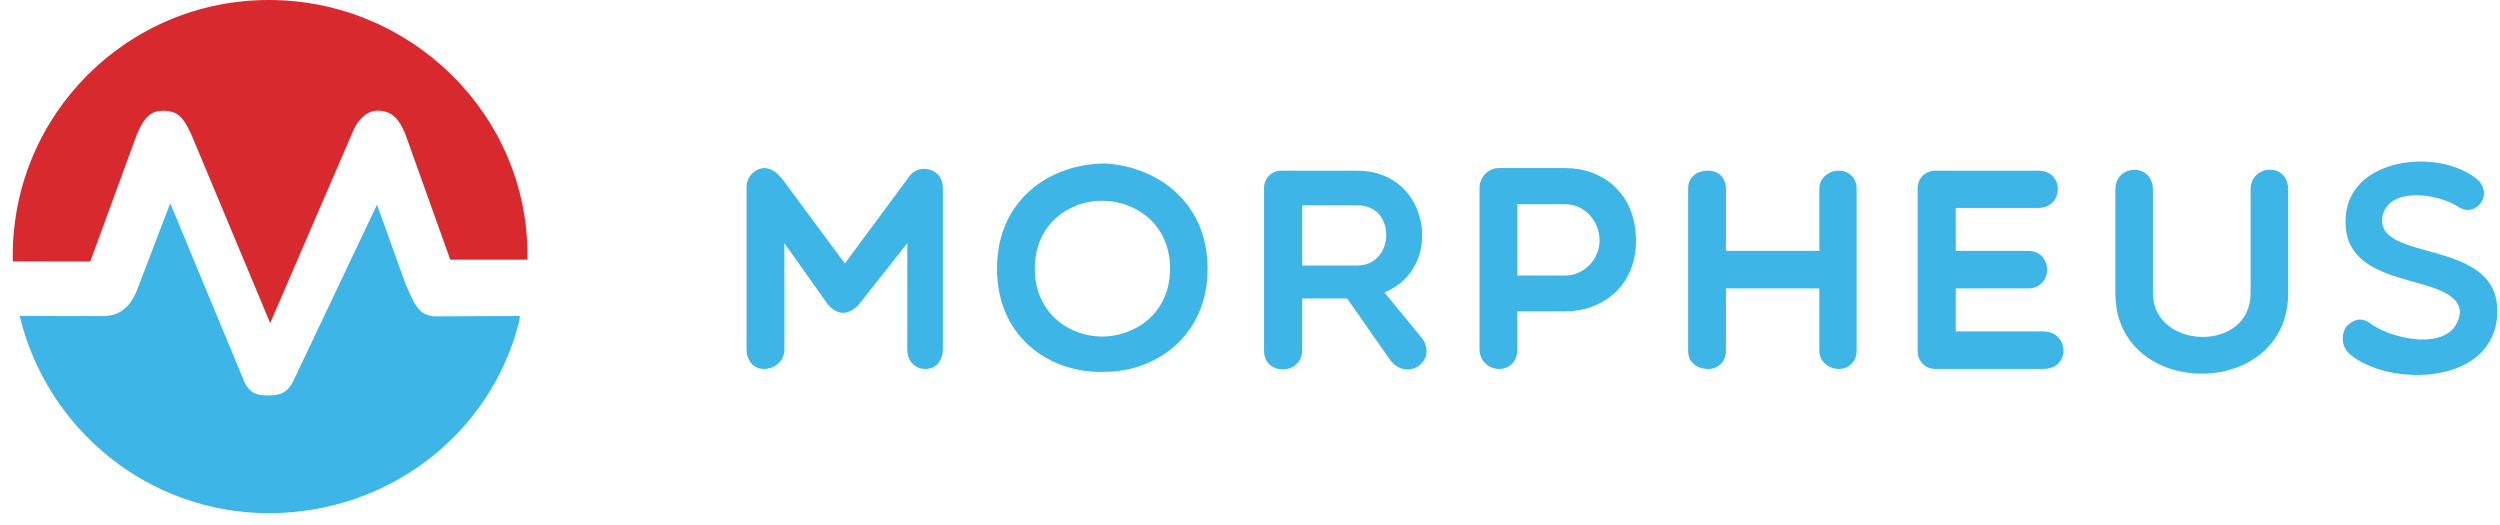
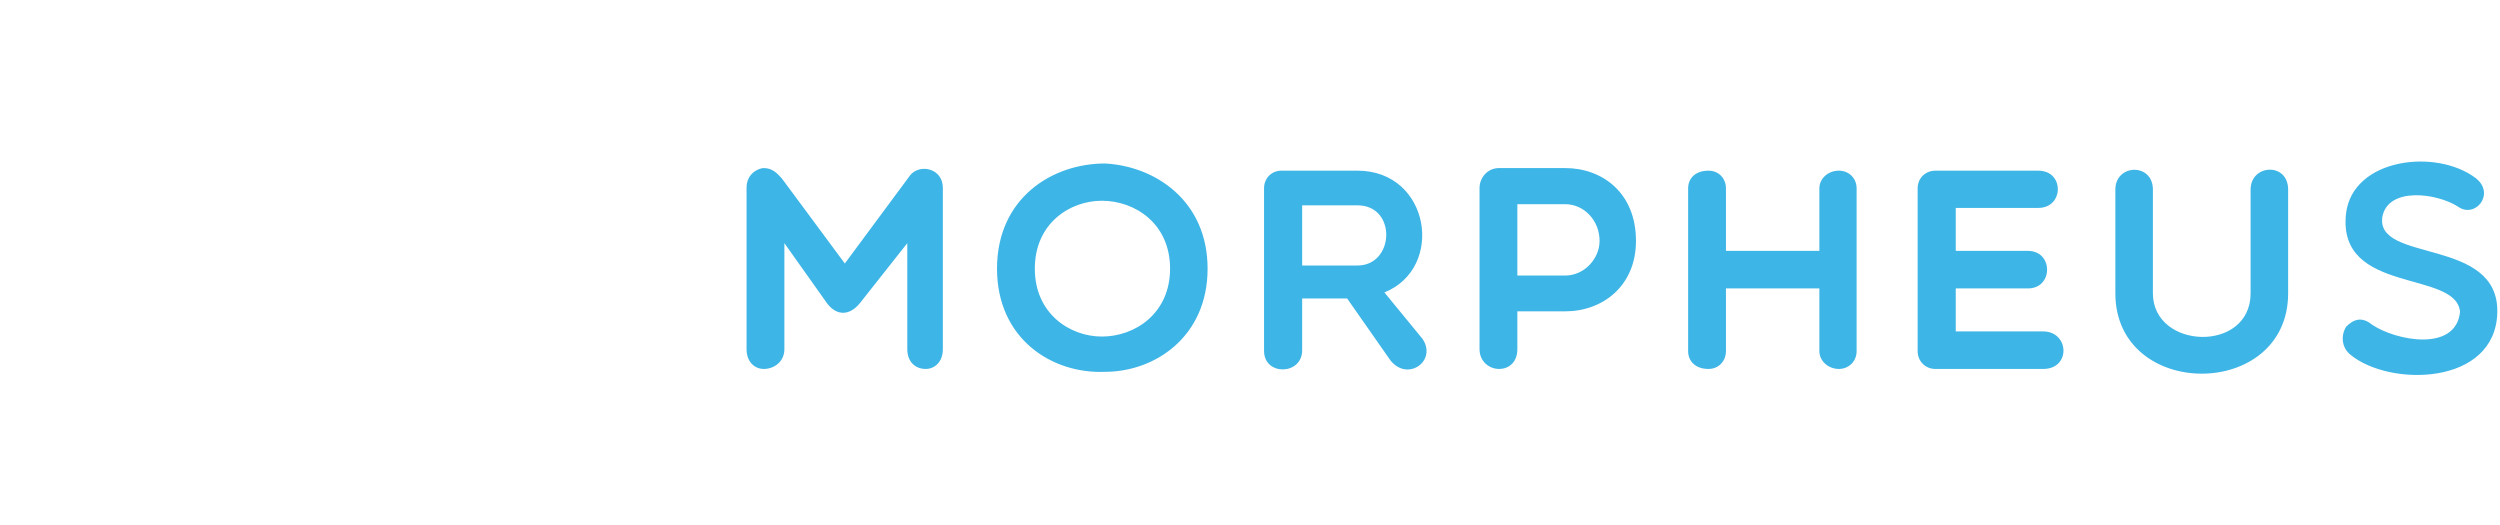
<svg xmlns="http://www.w3.org/2000/svg" width="138" height="29" viewBox="0 0 138 29" fill="none">
  <path d="M136.681 9.848C137.756 10.718 136.618 12.094 135.669 11.398C134.498 10.654 131.841 10.306 131.509 11.951C131.082 14.545 137.962 13.058 137.851 17.265C137.741 21.283 131.92 21.378 129.738 19.575C129.216 19.148 129.231 18.452 129.516 18.025C129.927 17.614 130.386 17.471 130.924 17.914C132.221 18.8 135.558 19.464 135.795 17.218C135.59 14.877 129.01 16.285 129.5 11.793C129.864 8.725 134.498 8.171 136.681 9.848ZM126.305 10.464V16.19C126.305 22.105 116.768 22.105 116.768 16.19V10.464C116.768 9.041 118.84 8.978 118.84 10.464V16.19C118.84 19.306 124.233 19.496 124.233 16.19V10.464C124.233 9.057 126.305 8.946 126.305 10.464ZM60.997 9.025C63.765 9.168 66.659 11.081 66.659 14.83C66.659 18.578 63.765 20.524 60.997 20.524C58.071 20.65 55.035 18.705 55.035 14.83C55.035 10.939 58.071 9.025 60.997 9.025ZM74.932 9.421C78.949 9.421 79.772 14.798 76.419 16.142L78.522 18.705C79.344 19.923 77.7 21.093 76.751 19.891L74.362 16.475H71.879V19.337C71.879 20.713 69.776 20.761 69.776 19.369V10.386C69.776 9.832 70.203 9.421 70.725 9.421H74.932ZM42.159 9.278C42.618 9.278 42.887 9.547 43.156 9.848L46.635 14.545L50.242 9.674C50.764 9.025 52.045 9.278 52.045 10.37V19.274C52.045 19.97 51.602 20.366 51.096 20.366C50.526 20.366 50.083 19.97 50.083 19.274V13.422L47.458 16.744C46.889 17.439 46.177 17.439 45.655 16.744L43.298 13.422V19.274C43.298 19.97 42.729 20.366 42.159 20.366C41.653 20.366 41.21 19.97 41.21 19.274V10.37C41.21 9.547 41.906 9.278 42.159 9.278ZM86.399 9.278C88.455 9.278 90.306 10.654 90.306 13.296C90.306 15.795 88.455 17.186 86.399 17.186H83.758V19.274C83.758 19.97 83.315 20.366 82.745 20.366C82.224 20.366 81.67 19.97 81.67 19.274V10.37C81.67 9.848 82.081 9.278 82.745 9.278H86.399ZM101.504 9.421C102.058 9.421 102.485 9.832 102.485 10.401V19.385C102.485 19.939 102.058 20.366 101.504 20.366C100.935 20.366 100.429 19.939 100.429 19.385V15.921H95.272V19.385C95.272 19.939 94.861 20.366 94.308 20.366C93.596 20.366 93.185 19.939 93.185 19.385V10.401C93.185 9.832 93.596 9.421 94.308 9.421C94.861 9.421 95.272 9.832 95.272 10.401V13.849H100.429V10.401C100.429 9.832 100.935 9.421 101.504 9.421ZM112.513 9.421C113.968 9.421 113.936 11.477 112.513 11.477H107.958V13.849H111.943C113.351 13.849 113.351 15.921 111.943 15.921H107.958V18.294H112.782C114.221 18.294 114.332 20.366 112.782 20.366H106.835C106.281 20.366 105.854 19.939 105.854 19.385V10.401C105.854 9.832 106.281 9.421 106.835 9.421H112.513ZM60.823 11.081C59.052 11.081 57.122 12.331 57.122 14.83C57.122 17.313 59.052 18.578 60.823 18.578C62.642 18.578 64.588 17.313 64.588 14.83C64.588 12.331 62.642 11.081 60.823 11.081ZM86.399 11.271H83.758V15.21H86.399C87.459 15.21 88.297 14.276 88.297 13.296C88.297 12.189 87.459 11.271 86.399 11.271ZM74.932 11.334H71.879V14.656H74.932C76.988 14.656 77.114 11.334 74.932 11.334Z" fill="#3DB5E6" />
-   <path d="M28.664 17.724C27.122 23.919 21.48 28.326 14.835 28.326C8.16 28.326 2.567 23.658 1.088 17.438C2.867 17.438 4.529 17.446 5.301 17.446C5.665 17.446 5.735 17.452 5.756 17.45C6.337 17.422 7.065 17.23 7.55 16.052L9.396 11.224L13.495 21.094C13.864 21.881 14.479 21.825 14.846 21.825H14.88C15.597 21.825 15.908 21.574 16.18 21.055L20.811 11.298L22.39 15.695L22.487 15.908C22.821 16.641 23.061 17.364 23.887 17.459C24.058 17.478 26.036 17.444 28.703 17.444C28.703 17.444 28.703 17.461 28.664 17.724Z" fill="#3DB5E6" />
-   <path d="M29.117 14.075C29.117 14.149 29.117 14.334 29.115 14.334H29.112H24.855L22.371 7.396C22.15 6.88 21.818 6.106 20.849 6.106C20.256 6.106 19.72 6.596 19.417 7.404L14.914 17.833L10.58 7.467C10.156 6.546 9.862 6.113 9.014 6.113C8.438 6.113 8.015 6.326 7.555 7.416L4.982 14.437L0.708 14.433C0.705 14.326 0.704 14.219 0.704 14.112C0.704 6.308 7.031 0 14.836 0C22.64 0 29.117 6.27 29.117 14.075Z" fill="#D8292F" />
</svg>